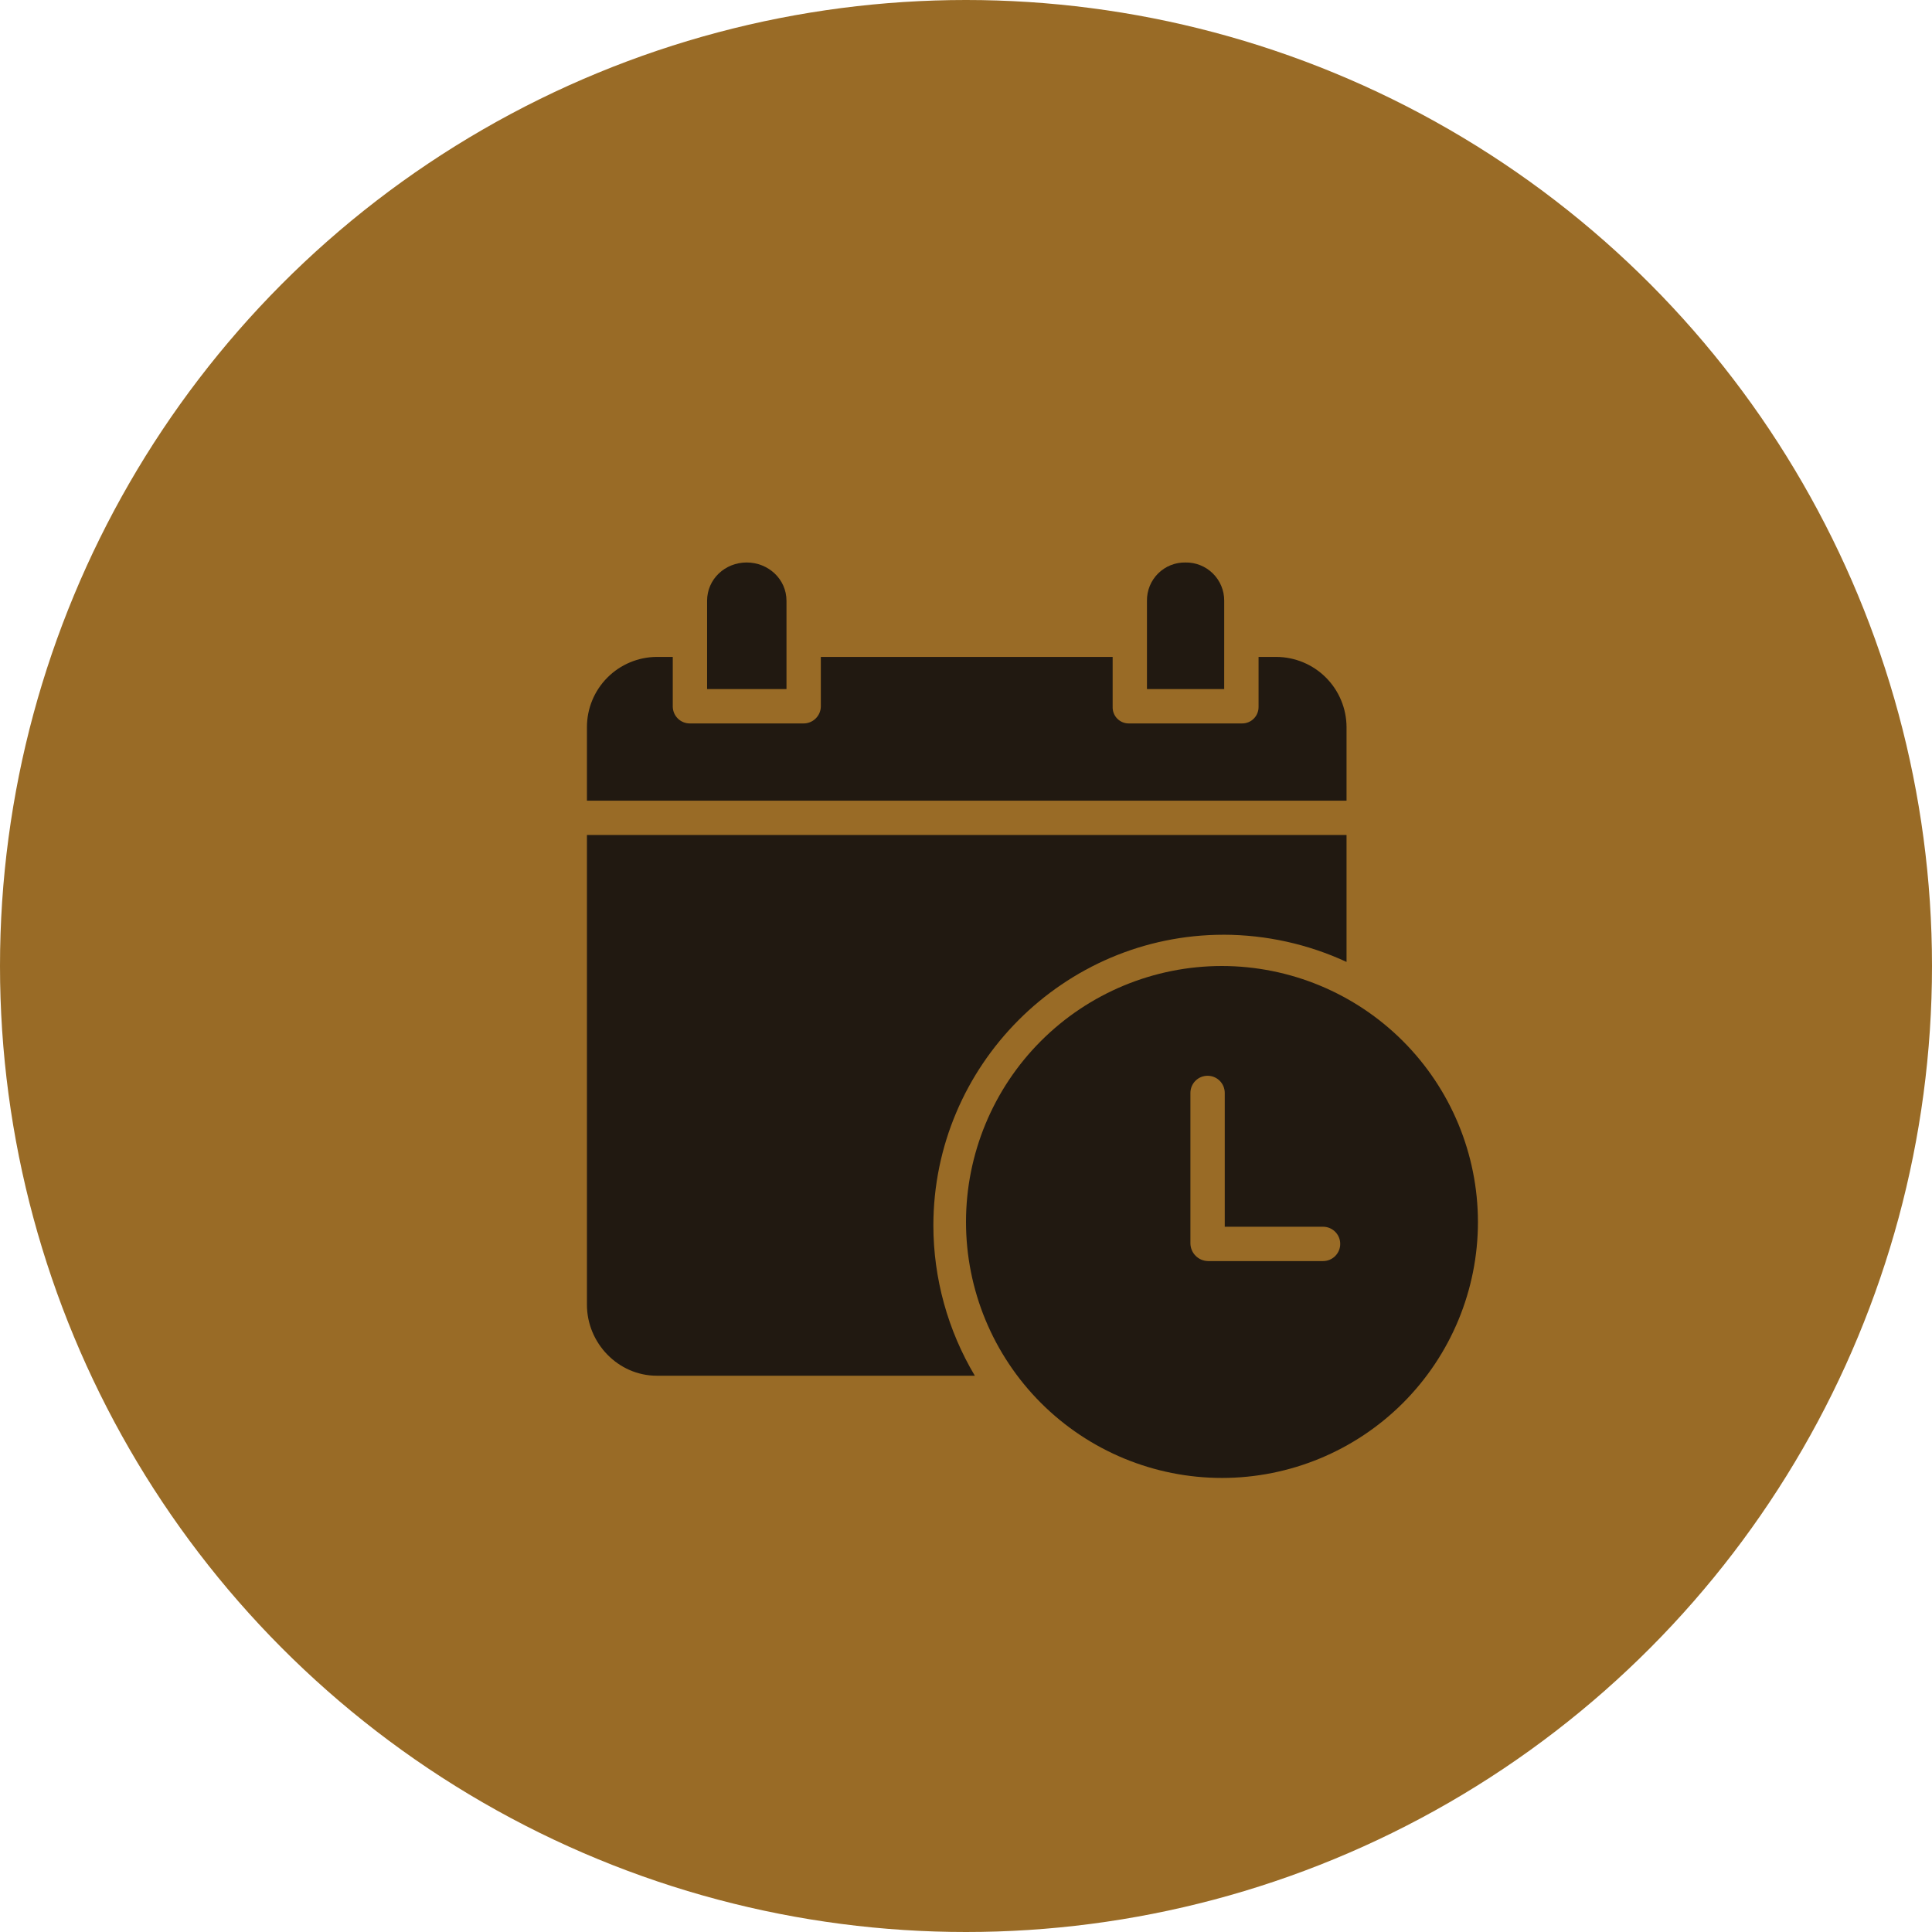
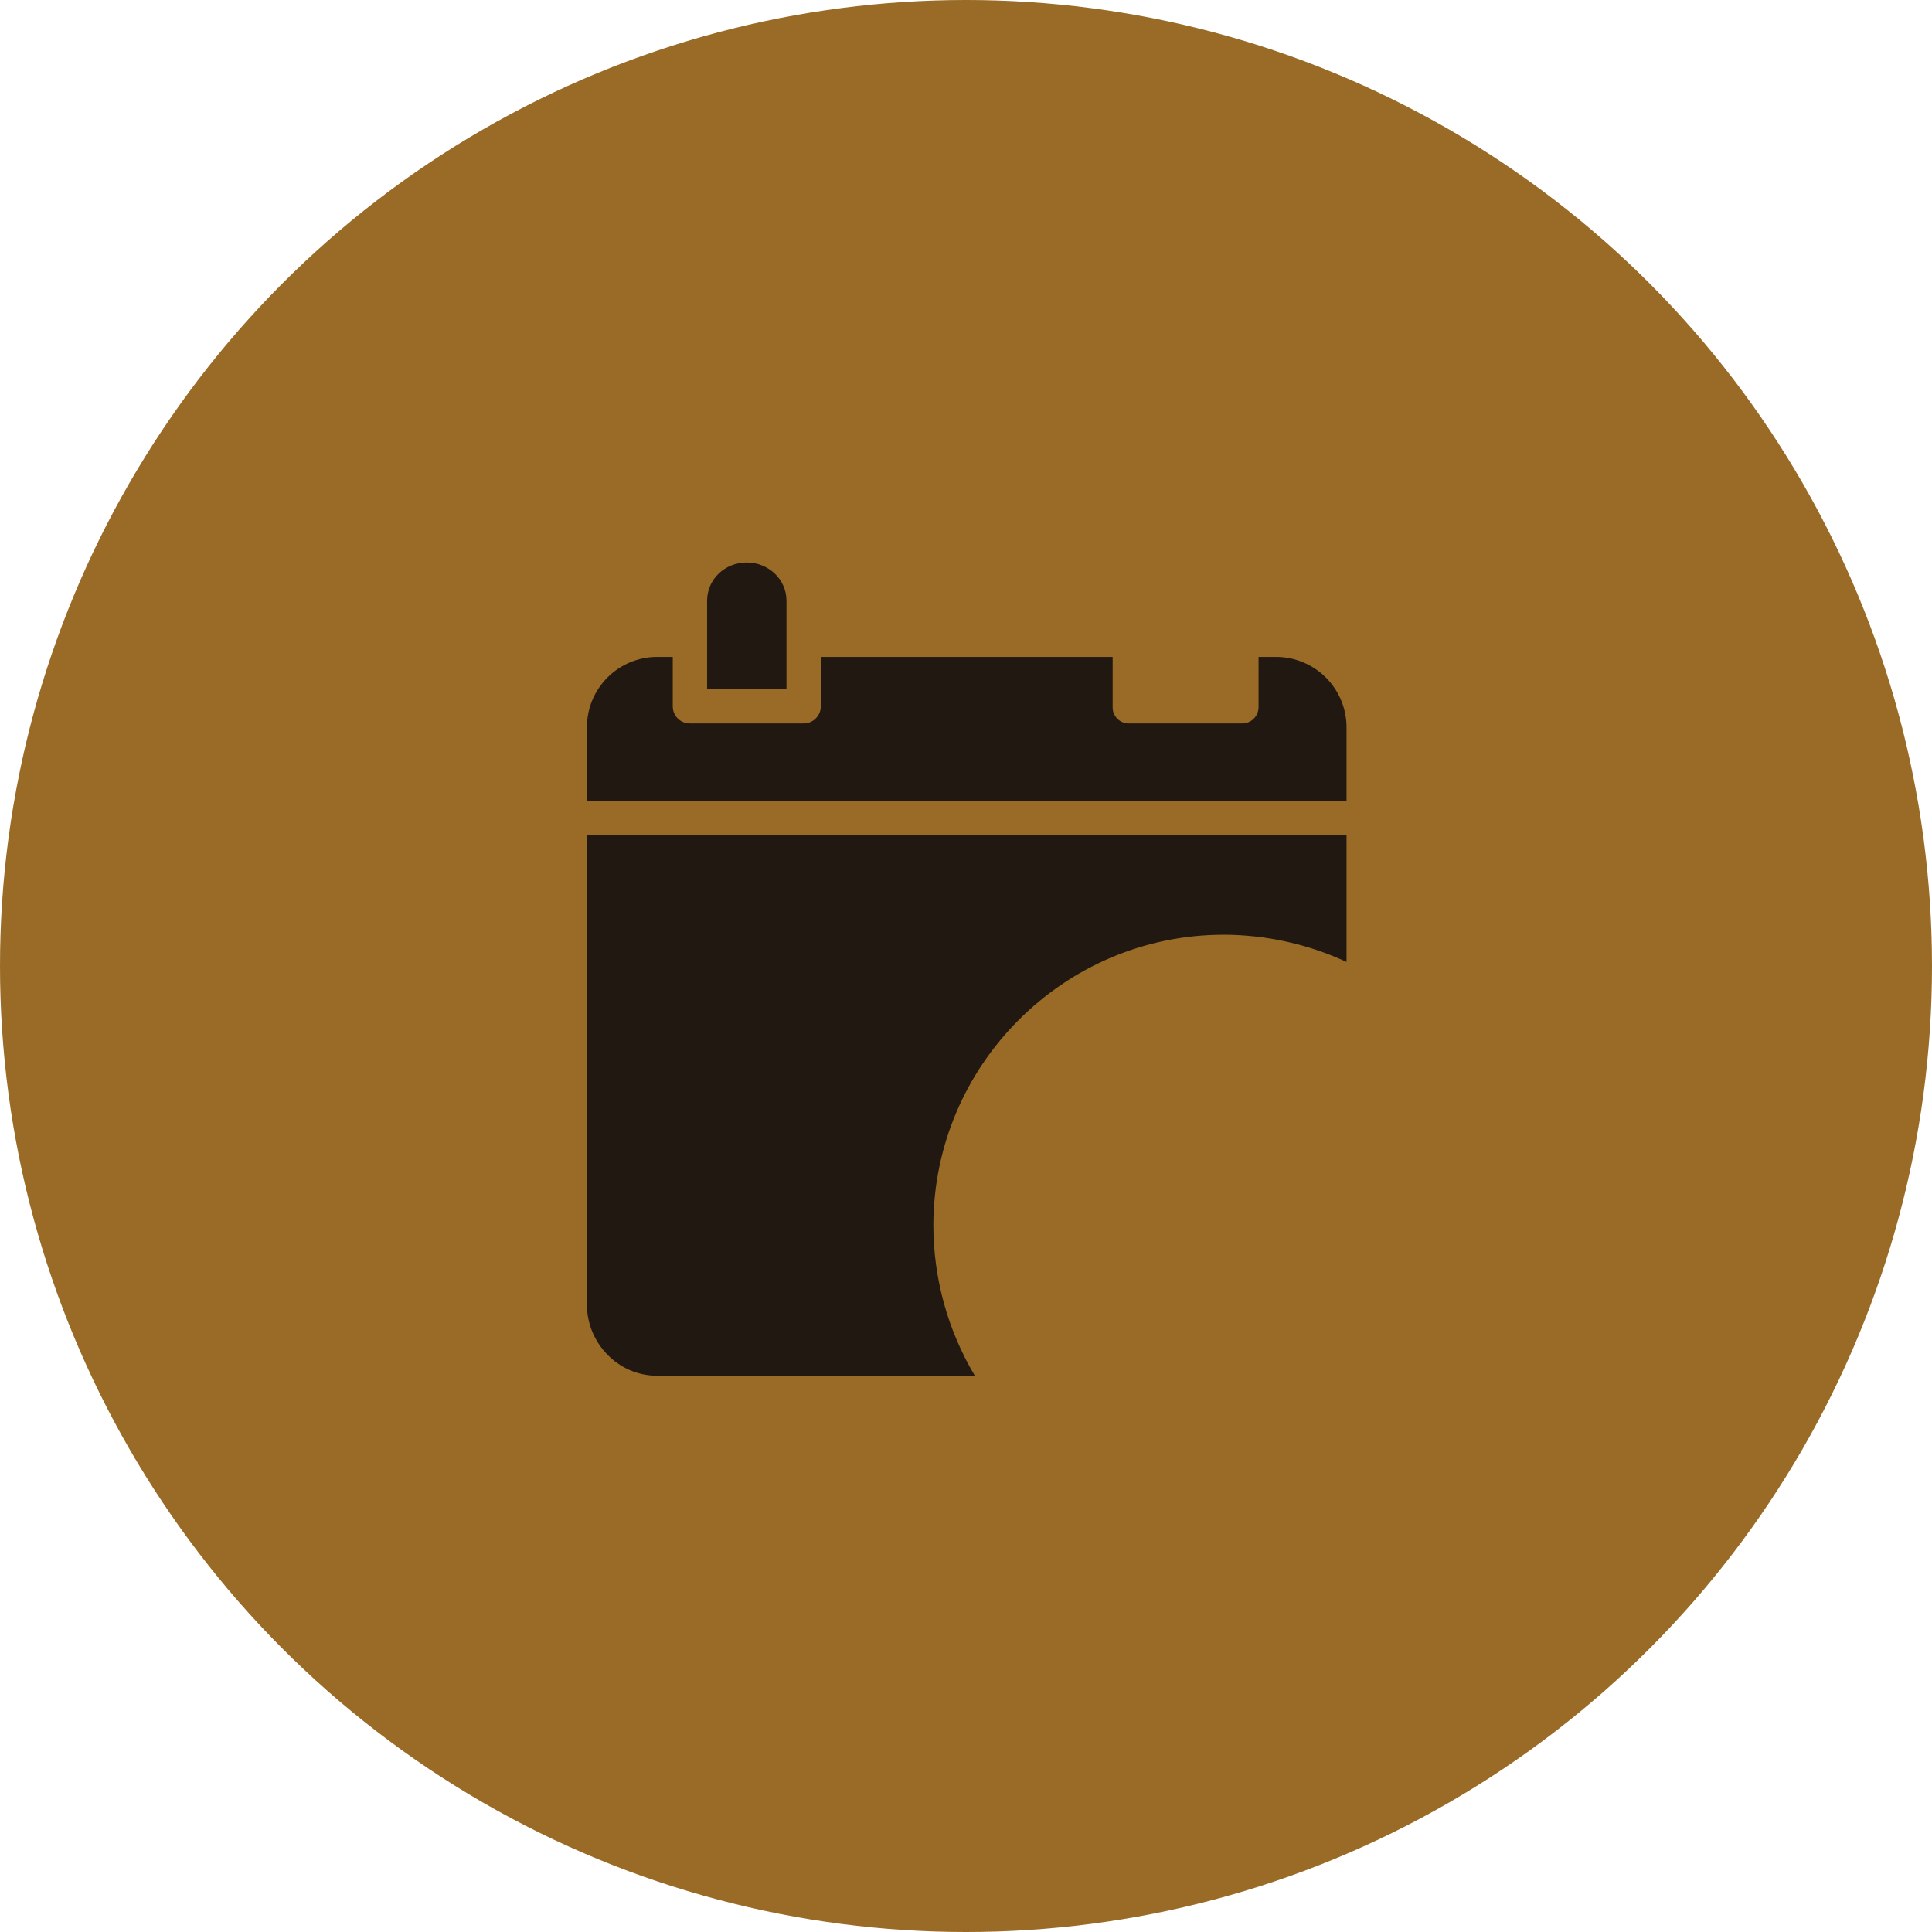
<svg xmlns="http://www.w3.org/2000/svg" width="158" height="158" viewBox="0 0 158 158" fill="none">
  <circle cx="79" cy="79" r="79" fill="#996B26" />
-   <path d="M100.117 49.134C100.122 48.295 99.787 47.489 99.19 46.899C98.592 46.309 97.782 45.985 96.943 46.001C96.106 45.986 95.3 46.311 94.707 46.902C94.115 47.493 93.787 48.298 93.799 49.134V56.354H100.116L100.117 49.134Z" fill="#211911" />
  <path d="M110.121 59.459C110.114 57.94 109.508 56.485 108.433 55.41C107.359 54.336 105.904 53.73 104.385 53.723H102.926V57.797C102.933 58.162 102.792 58.513 102.534 58.771C102.277 59.028 101.925 59.17 101.561 59.163H92.327C91.966 59.169 91.618 59.025 91.366 58.767C91.113 58.509 90.979 58.158 90.993 57.797V53.723H67.128V57.797C67.104 58.573 66.457 59.184 65.68 59.163H56.447C56.076 59.172 55.717 59.033 55.449 58.777C55.181 58.521 55.026 58.169 55.019 57.797V53.723H53.711C52.195 53.73 50.743 54.338 49.672 55.413C48.602 56.488 48.001 57.942 48 59.459V65.48H110.121L110.121 59.459Z" fill="#211911" />
  <path d="M64.319 49.134C64.319 47.362 62.835 46 61.063 46C59.291 46 57.826 47.362 57.826 49.134V56.353H64.319V49.134Z" fill="#211911" />
  <path d="M100.079 76.442C103.548 76.451 106.973 77.21 110.121 78.667V68.285H48V106.701C48 109.849 50.562 112.507 53.711 112.507H79.722C77.51 108.794 76.338 104.554 76.331 100.231C76.331 87.14 86.987 76.443 100.077 76.443L100.079 76.442Z" fill="#211911" />
-   <path d="M99.933 79C94.381 79 89.057 81.205 85.131 85.131C81.205 89.057 79 94.382 79 99.934C79 105.485 81.205 110.81 85.131 114.736C89.057 118.661 94.382 120.867 99.934 120.867C105.485 120.867 110.81 118.661 114.736 114.736C118.661 110.81 120.867 105.485 120.867 99.933C120.861 94.383 118.653 89.063 114.729 85.138C110.804 81.214 105.483 79.006 99.933 79V79ZM108.2 103.132H98.791C98.002 103.117 97.367 102.481 97.353 101.693V89.381C97.353 88.606 97.982 87.977 98.757 87.977C99.533 87.977 100.161 88.606 100.161 89.381V100.324H108.2C108.975 100.324 109.604 100.953 109.604 101.728C109.604 102.503 108.975 103.132 108.2 103.132V103.132Z" fill="#211911" />
</svg>